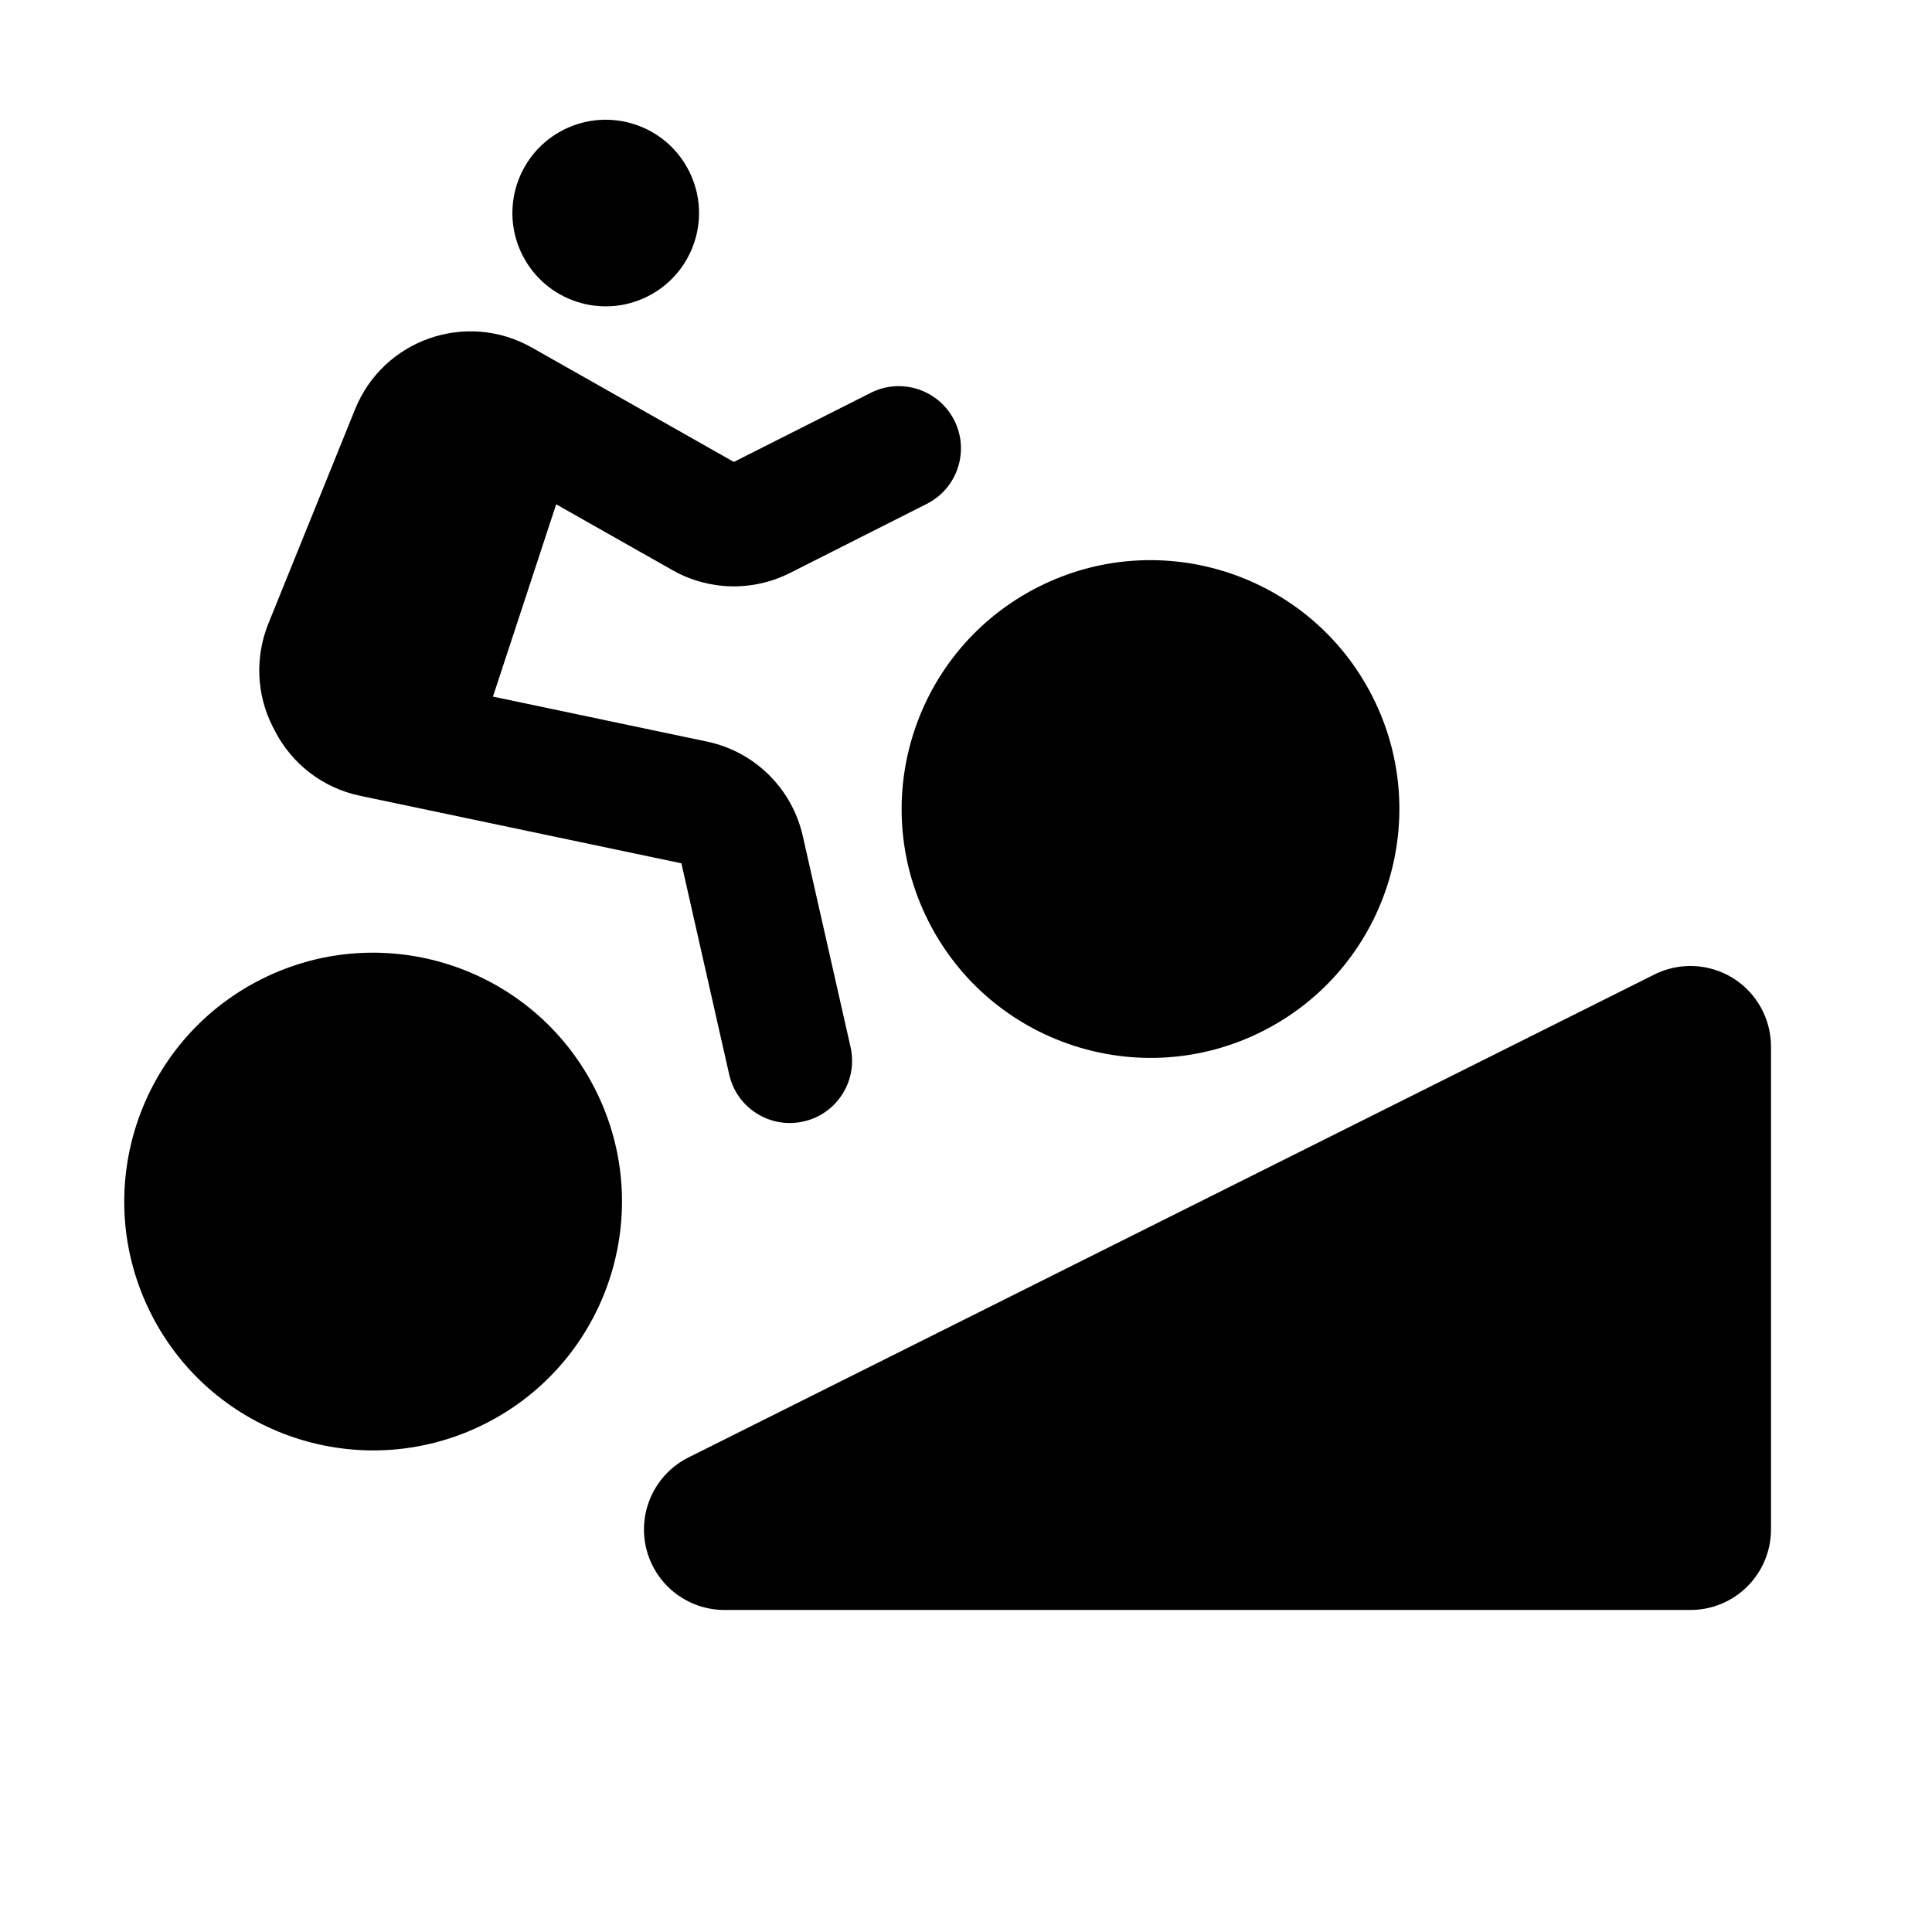
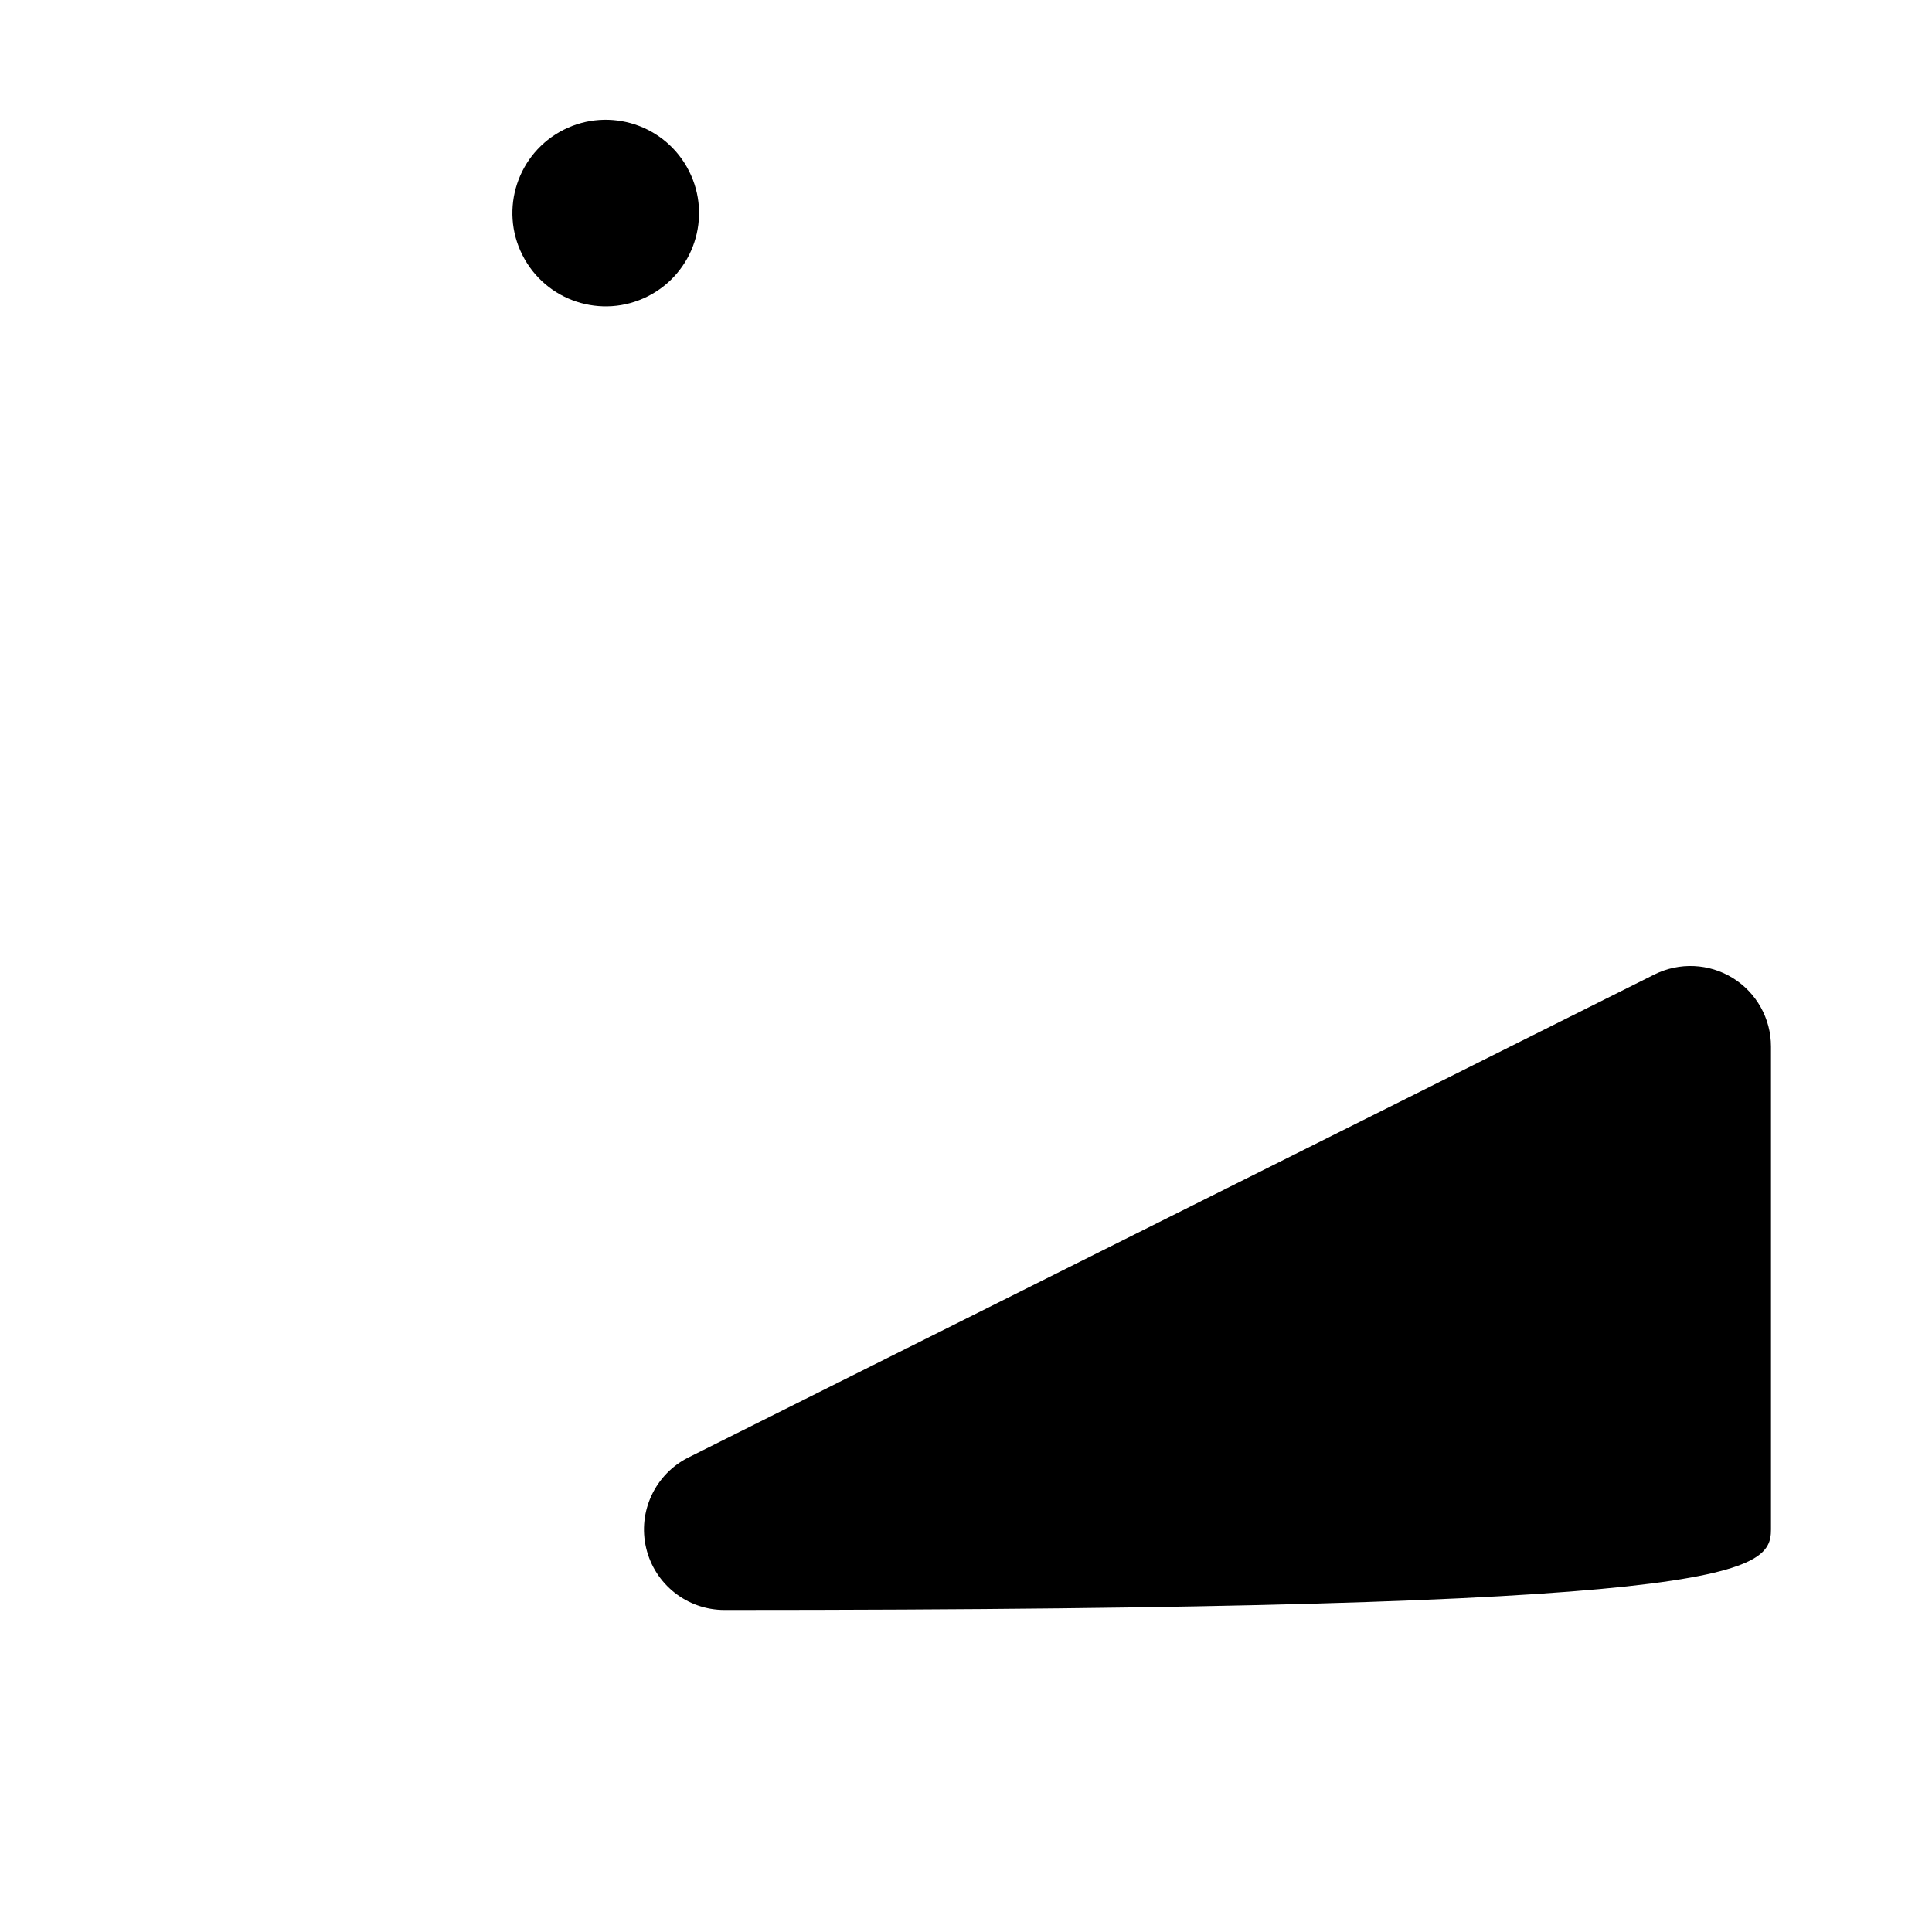
<svg xmlns="http://www.w3.org/2000/svg" width="32" height="32" viewBox="0 0 32 32" fill="none">
-   <path d="M29.333 17.333C29.333 16.871 29.093 16.442 28.701 16.199C28.307 15.956 27.817 15.934 27.403 16.14L11.403 24.14C10.85 24.417 10.56 25.038 10.702 25.639C10.844 26.241 11.381 26.666 11.999 26.666H28C28.736 26.666 29.333 26.069 29.333 25.333V17.333Z" fill="#000000" />
+   <path d="M29.333 17.333C29.333 16.871 29.093 16.442 28.701 16.199C28.307 15.956 27.817 15.934 27.403 16.14L11.403 24.14C10.85 24.417 10.56 25.038 10.702 25.639C10.844 26.241 11.381 26.666 11.999 26.666C28.736 26.666 29.333 26.069 29.333 25.333V17.333Z" fill="#000000" />
  <path d="M10.729 4.908C11.491 4.524 11.797 3.594 11.412 2.832C11.027 2.07 10.098 1.765 9.336 2.149C8.574 2.534 8.268 3.463 8.653 4.225C9.038 4.987 9.967 5.293 10.729 4.908Z" fill="#000000" />
-   <path d="M5.882 6.777C6.349 5.623 7.724 5.143 8.808 5.756L12.155 7.651L14.421 6.507C14.929 6.25 15.549 6.454 15.806 6.962C16.062 7.47 15.858 8.09 15.35 8.346L13.083 9.491C12.468 9.801 11.739 9.784 11.139 9.444L9.212 8.353L8.165 11.538L11.71 12.283C12.498 12.448 13.118 13.059 13.296 13.844L14.088 17.343C14.213 17.898 13.865 18.45 13.31 18.575C12.755 18.701 12.203 18.353 12.078 17.798L11.286 14.299L5.961 13.18C5.349 13.052 4.828 12.651 4.546 12.092L4.515 12.032C4.247 11.502 4.222 10.882 4.444 10.331L5.882 6.777Z" fill="#000000" />
-   <path d="M20.914 17.079C22.945 16.053 23.761 13.574 22.735 11.542C21.709 9.511 19.23 8.695 17.199 9.721C15.167 10.747 14.351 13.226 15.377 15.257C16.403 17.289 18.882 18.105 20.914 17.079Z" fill="#000000" />
-   <path d="M9.859 18.044C10.885 20.076 10.069 22.554 8.038 23.58C6.006 24.606 3.527 23.791 2.501 21.759C1.475 19.727 2.291 17.248 4.323 16.222C6.354 15.197 8.833 16.012 9.859 18.044Z" fill="#000000" />
</svg>